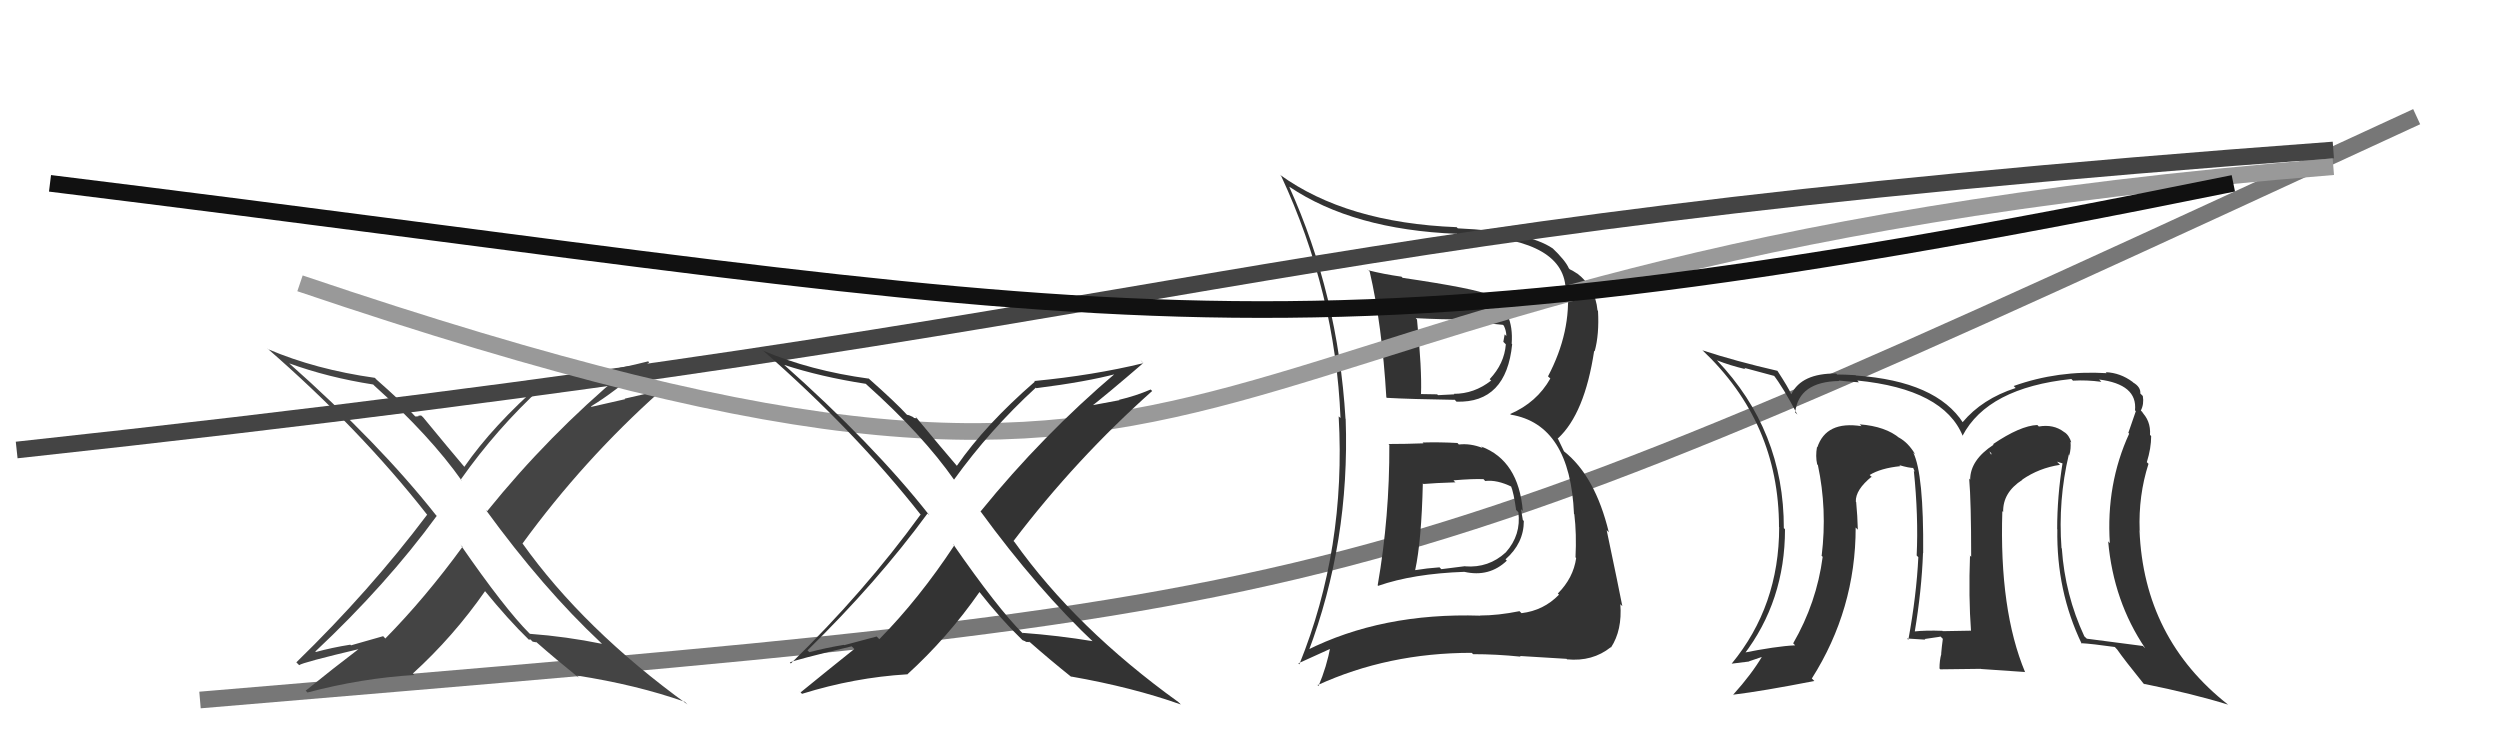
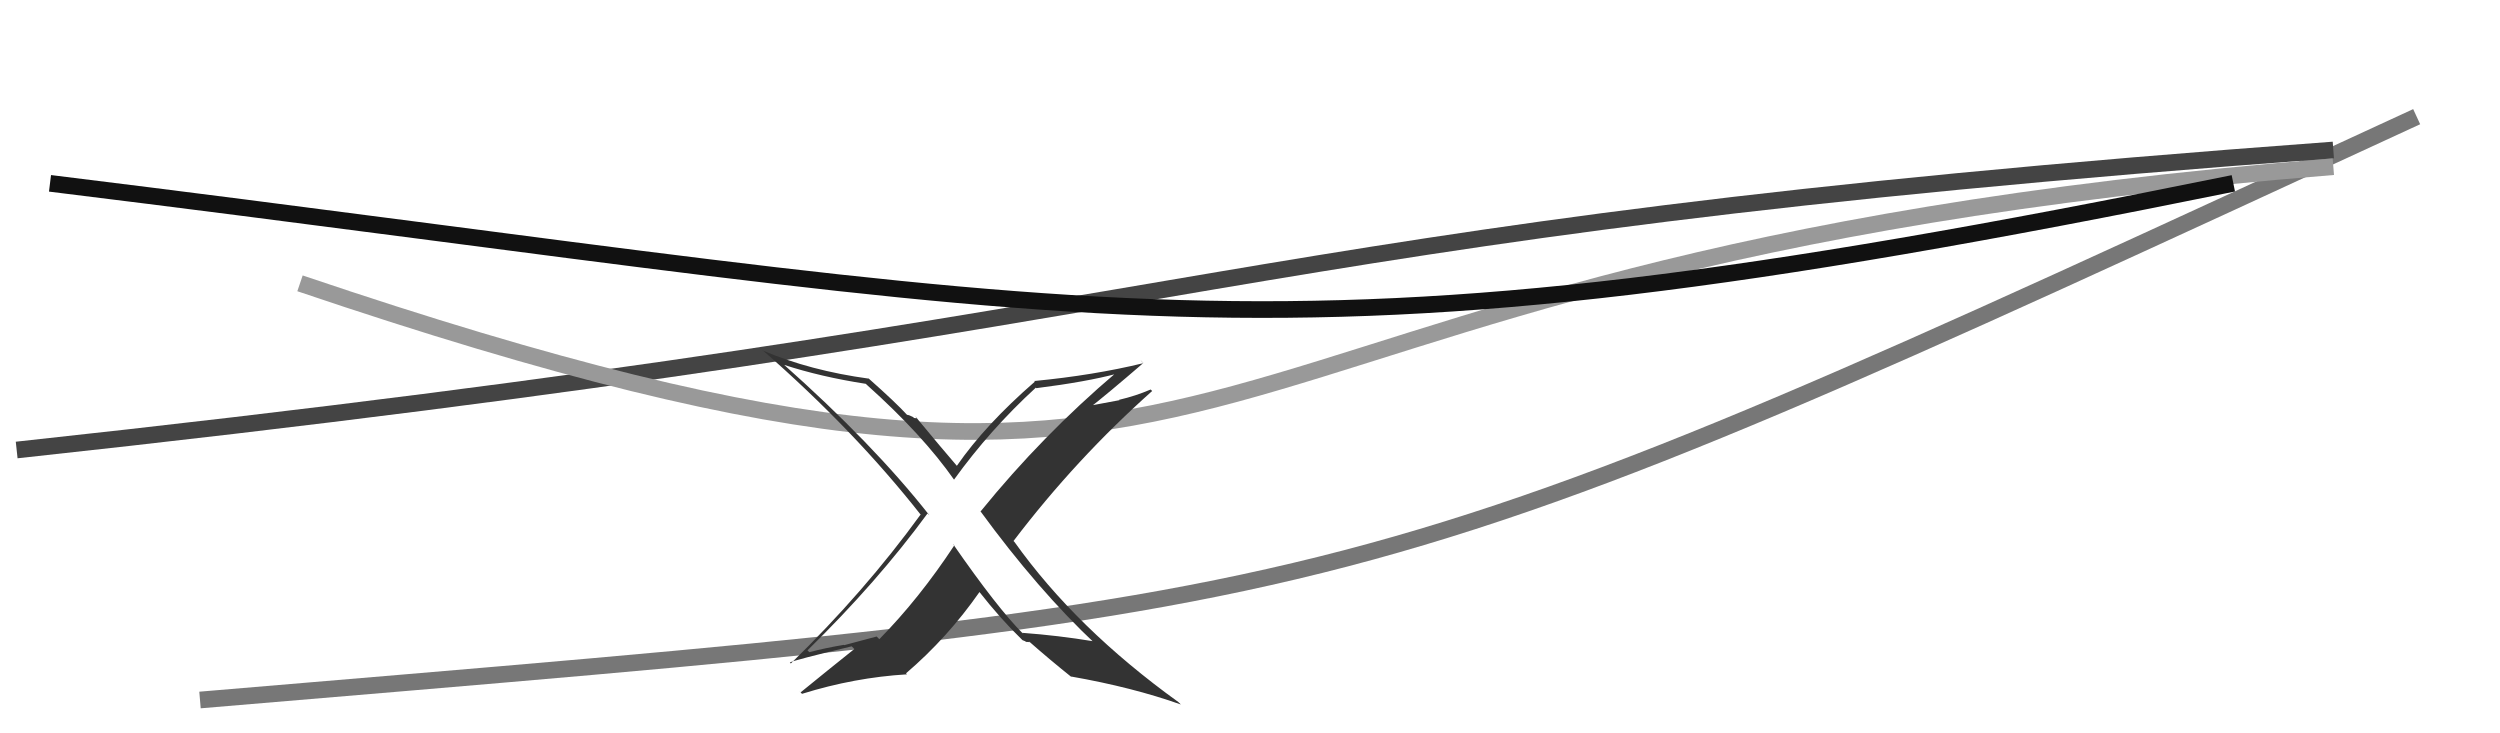
<svg xmlns="http://www.w3.org/2000/svg" width="150" height="44" viewBox="0,0,150,44">
  <path d="M12 42 C83 36,80 37,145 7" stroke="#777" fill="none" />
-   <path fill="#444" d="M36.02 38.53L36.13 38.64L36.12 38.63Q33.97 38.19 31.80 38.03L31.75 37.99L31.78 38.02Q30.28 36.52 27.62 32.67L27.62 32.68L27.75 32.81Q25.52 35.87 23.12 38.31L22.99 38.17L21.06 38.72L21.02 38.68Q19.94 38.85 18.95 39.12L18.96 39.13L18.92 39.09Q23.20 35.07 26.20 30.96L26.21 30.96L26.16 30.91Q22.74 26.58 17.34 21.79L17.42 21.87L17.35 21.80Q19.69 22.65 22.39 23.07L22.43 23.11L22.48 23.16Q25.82 26.16 27.72 28.86L27.78 28.92L27.64 28.78Q29.78 25.74 32.52 23.22L32.54 23.24L32.68 23.38Q35.56 22.88 37.39 22.39L37.54 22.54L37.38 22.37Q32.92 26.10 29.23 30.67L29.23 30.67L29.14 30.58Q32.59 35.32 36.05 38.56ZM38.84 21.63L38.92 21.71L38.89 21.68Q35.93 22.44 32.39 22.79L32.48 22.88L32.54 22.94Q29.58 25.53 27.86 28.01L27.90 28.05L27.86 28.01Q27.01 27.01 25.38 25.03L25.27 24.93L25.10 24.94L25.12 24.97Q25.04 24.99 24.92 24.99L24.82 24.89L24.87 24.94Q24.18 24.17 22.54 22.73L22.59 22.77L22.49 22.67Q18.94 22.17 16.08 20.95L16.09 20.96L16.01 20.88Q21.58 25.72 25.61 30.86L25.56 30.81L25.63 30.88Q22.20 35.44 17.78 39.74L17.81 39.77L17.95 39.91Q18.13 39.75 21.64 38.92L21.55 38.82L21.60 38.88Q19.98 40.11 18.34 41.44L18.41 41.51L18.45 41.55Q21.70 40.69 24.86 40.50L24.86 40.50L24.77 40.41Q27.20 38.20 29.11 35.46L29.18 35.53L29.02 35.37Q30.51 37.20 31.73 38.38L31.68 38.33L31.75 38.40Q31.78 38.32 31.85 38.39L31.96 38.50L32.18 38.54L32.15 38.50Q33.38 39.58 34.71 40.65L34.70 40.63L34.60 40.53Q38.20 41.09 41.09 42.11L41.20 42.22L41.25 42.27Q35.02 37.76 31.33 32.58L31.34 32.59L31.35 32.61Q35.01 27.59 39.58 23.51L39.60 23.53L39.52 23.45Q38.47 23.70 37.48 23.92L37.51 23.95L35.49 24.41L35.46 24.38Q36.78 23.60 38.95 21.74Z" />
-   <path fill="#333" d="M83.38 26.71L83.30 26.62L83.36 26.69Q83.38 30.98 82.66 35.12L82.53 34.99L82.69 35.15Q84.78 34.42 87.86 34.31L87.85 34.30L87.86 34.31Q89.35 34.65 90.41 33.64L90.26 33.49L90.33 33.56Q91.43 32.59 91.43 31.26L91.44 31.27L91.37 31.20Q91.30 30.82 91.26 30.55L91.42 30.71L91.37 30.67Q91.12 27.63 88.87 26.79L88.87 26.79L88.96 26.88Q88.22 26.59 87.53 26.67L87.52 26.66L87.45 26.58Q86.39 26.52 85.36 26.55L85.49 26.68L85.41 26.60Q84.34 26.64 83.31 26.64ZM82.04 16.15L82.04 16.16L82.18 16.29Q82.92 19.47 83.18 23.84L83.30 23.96L83.21 23.87Q84.62 23.95 87.28 23.99L87.27 23.97L87.39 24.10Q90.38 24.19 90.73 20.65L90.68 20.60L90.70 20.63Q90.85 18.64 89.44 17.80L89.36 17.72L89.34 17.70Q88.58 17.32 84.16 16.67L83.99 16.51L84.08 16.60Q83.02 16.45 82.11 16.22ZM78.47 39.12L78.50 39.15L78.49 39.14Q81.00 32.52 80.74 25.13L80.71 25.11L80.73 25.12Q80.28 17.67 77.35 11.20L77.46 11.31L77.37 11.21Q81.19 13.78 87.41 14.03L87.35 13.97L87.47 14.08Q93.58 14.22 93.92 17.11L94.07 17.26L94.05 17.24Q94.29 19.91 92.88 22.58L92.90 22.60L93.02 22.71Q92.21 24.15 90.61 24.84L90.61 24.84L90.65 24.88Q94.21 25.47 94.44 30.84L94.42 30.81L94.46 30.86Q94.60 32.03 94.53 33.44L94.39 33.30L94.57 33.48Q94.40 34.68 93.47 35.61L93.54 35.68L93.54 35.68Q92.62 36.63 91.29 36.79L91.29 36.79L91.17 36.67Q89.88 36.93 88.81 36.93L88.63 36.75L88.82 36.94Q82.91 36.75 78.38 39.03ZM91.19 39.36L91.23 39.39L91.20 39.36Q92.13 39.41 93.99 39.53L94.13 39.66L94.02 39.56Q95.55 39.71 96.65 38.83L96.48 38.66L96.66 38.85Q97.34 37.81 97.22 36.25L97.16 36.19L97.34 36.37Q97.13 35.28 96.40 31.81L96.37 31.78L96.53 31.94Q95.71 28.56 93.84 27.08L93.84 27.08L93.45 26.27L93.48 26.30Q95.08 24.82 95.65 21.05L95.80 21.19L95.68 21.08Q95.96 20.06 95.88 18.65L95.87 18.64L95.85 18.62Q95.72 17.23 94.61 16.39L94.66 16.44L94.64 16.42Q94.31 16.20 94.19 16.16L94.28 16.25L94.13 16.10Q93.94 15.64 93.10 14.84L93.06 14.80L93.17 14.91Q91.69 13.89 87.47 13.70L87.34 13.58L87.39 13.63Q80.78 13.37 76.79 10.48L76.81 10.50L76.87 10.56Q80.12 17.55 80.43 25.08L80.35 25.01L80.32 24.98Q80.77 32.93 77.96 39.86L77.90 39.80L79.97 38.86L79.84 38.73Q79.60 40.02 79.11 41.16L78.99 41.04L79.05 41.11Q83.28 39.17 88.30 39.17L88.40 39.26L88.39 39.25Q89.79 39.25 91.24 39.40ZM89.15 28.90L89.08 28.83L89.11 28.86Q89.82 28.77 90.73 29.22L90.78 29.27L90.65 29.14Q90.82 29.54 90.97 30.61L90.93 30.56L91.10 30.73Q91.28 32.09 90.35 33.14L90.18 32.98L90.35 33.14Q89.32 34.09 87.91 33.98L87.91 33.97L86.48 34.15L86.37 34.04Q85.63 34.09 84.90 34.21L84.99 34.29L84.91 34.21Q85.29 32.46 85.37 29.00L85.25 28.89L85.41 29.04Q86.07 28.98 87.33 28.94L87.27 28.89L87.21 28.82Q88.40 28.72 89.01 28.75ZM88.07 19.25L88.07 19.25L88.55 19.35L88.39 19.19Q88.66 19.23 88.85 19.27L88.97 19.40L89.19 19.23L89.58 19.43L90.17 19.49L90.23 19.54Q90.38 19.85 90.38 20.16L90.28 20.06L90.20 20.51L90.35 20.66Q90.26 21.82 89.38 22.75L89.49 22.86L89.46 22.84Q88.45 23.63 87.23 23.63L87.25 23.65L87.26 23.66Q86.28 23.71 86.28 23.71L86.31 23.74L86.23 23.66Q84.92 23.64 85.26 23.64L85.31 23.68L85.26 23.64Q85.32 22.21 85.02 19.17L84.98 19.13L84.94 19.09Q86.47 19.17 87.99 19.17Z" />
  <path d="M1 27 C75 19,72 14,140 9" stroke="#444" fill="none" />
  <path d="M18 17 C80 38,65 16,140 10" stroke="#999" fill="none" />
-   <path fill="#333" d="M124.12 27.26L124.24 27.38L124.16 27.31Q124.27 26.92 124.23 26.50L124.29 26.56L124.28 26.55Q124.15 26.11 123.85 25.92L123.87 25.95L123.83 25.91Q123.21 25.44 122.33 25.59L122.25 25.51L122.24 25.50Q121.22 25.54 119.58 26.65L119.61 26.67L119.62 26.68Q118.21 27.60 118.21 28.78L118.11 28.67L118.15 28.71Q118.27 30.09 118.27 33.41L118.16 33.30L118.20 33.33Q118.11 35.83 118.26 37.85L118.21 37.80L118.25 37.84Q116.56 37.87 116.56 37.87L116.61 37.91L116.54 37.85Q115.56 37.81 114.83 37.89L114.82 37.87L114.88 37.93Q115.30 35.42 115.38 33.18L115.28 33.08L115.39 33.19Q115.43 28.44 114.79 27.14L114.87 27.23L114.91 27.26Q114.50 26.56 113.93 26.25L114.00 26.32L113.99 26.30Q113.14 25.58 111.58 25.46L111.67 25.55L111.69 25.57Q109.57 25.24 109.04 26.84L109.06 26.86L109.02 26.82Q108.92 27.37 109.03 27.86L109.08 27.91L109.07 27.89Q109.64 30.56 109.30 33.34L109.26 33.31L109.36 33.41Q109.00 36.16 107.59 38.60L107.57 38.58L107.71 38.72Q106.58 38.77 104.49 39.19L104.58 39.28L104.61 39.31Q107.10 36.06 107.10 31.76L107.08 31.73L107.03 31.69Q107.04 25.83 103.00 21.60L103.07 21.67L103.02 21.62Q103.77 21.92 104.73 22.15L104.65 22.07L106.47 22.56L106.37 22.45Q106.98 23.22 107.85 24.89L107.82 24.85L107.71 24.75Q107.92 22.90 110.35 22.86L110.33 22.84L110.32 22.83Q110.54 22.86 111.53 22.94L111.48 22.88L111.43 22.83Q116.63 23.35 117.77 26.17L117.66 26.06L117.75 26.15Q119.26 23.27 124.28 22.74L124.42 22.88L124.38 22.84Q125.21 22.79 126.08 22.91L125.97 22.79L125.94 22.77Q128.26 23.06 128.10 24.62L128.13 24.65L128.15 24.67Q127.96 25.21 127.70 25.97L127.69 25.96L127.75 26.02Q126.36 29.05 126.59 32.59L126.56 32.56L126.49 32.48Q126.81 36.08 128.71 38.89L128.62 38.81L128.58 38.76Q127.03 38.55 125.20 38.32L125.23 38.34L125.06 38.18Q123.90 35.69 123.71 32.91L123.69 32.88L123.69 32.89Q123.48 30.01 124.13 27.27ZM124.89 38.62L124.95 38.68L124.86 38.59Q125.55 38.63 126.89 38.82L127.01 38.95L127.03 38.97Q127.46 39.59 128.60 41.00L128.74 41.13L128.64 41.03Q131.60 41.63 133.69 42.28L133.63 42.22L133.70 42.29Q128.63 38.32 128.37 31.81L128.46 31.91L128.38 31.83Q128.30 29.73 128.91 27.83L128.90 27.82L128.81 27.73Q129.07 26.89 129.07 26.17L129.02 26.11L129.00 26.09Q129.06 25.23 128.45 24.66L128.61 24.82L128.52 24.70L128.45 24.63Q128.65 24.25 128.57 23.76L128.44 23.63L128.42 23.61Q128.45 23.22 127.99 22.95L127.85 22.81L127.95 22.91Q127.22 22.37 126.35 22.33L126.31 22.29L126.40 22.39Q123.48 22.21 120.82 23.16L120.92 23.26L120.94 23.28Q118.93 23.93 117.75 25.34L117.69 25.28L117.80 25.39Q116.19 22.87 111.35 22.53L111.38 22.55L111.33 22.51Q110.65 22.47 110.23 22.47L110.28 22.53L110.17 22.41Q108.09 22.39 107.48 23.65L107.57 23.73L107.46 23.63Q107.33 23.30 106.64 22.24L106.53 22.13L106.65 22.25Q104.13 21.67 102.15 21.02L102.15 21.01L102.12 20.99Q106.74 25.34 106.74 31.62L106.73 31.61L106.75 31.63Q106.75 36.36 103.90 39.82L103.95 39.87L103.90 39.82Q104.45 39.76 104.95 39.69L104.94 39.68L105.79 39.39L105.75 39.35Q105.10 40.45 104.00 41.67L104.07 41.74L104.00 41.68Q105.74 41.47 108.86 40.86L108.77 40.77L108.71 40.71Q111.34 36.56 111.34 31.65L111.43 31.74L111.47 31.78Q111.45 30.96 111.37 30.12L111.45 30.20L111.35 30.10Q111.32 29.39 112.31 28.59L112.29 28.56L112.34 28.66L112.18 28.50Q112.84 28.09 114.02 27.97L114.09 28.05L113.96 27.91Q114.54 28.08 114.84 28.08L114.75 27.98L114.89 28.31L114.83 28.25Q115.11 30.97 115.00 33.33L115.00 33.33L115.10 33.43Q114.99 35.72 114.50 38.39L114.49 38.38L114.42 38.31Q115.52 38.38 115.52 38.38L115.37 38.24L115.48 38.34Q116.75 38.17 116.41 38.17L116.49 38.25L116.57 38.33Q116.51 38.76 116.47 39.22L116.58 39.33L116.48 39.23Q116.37 39.62 116.37 40.11L116.42 40.16L118.86 40.13L118.87 40.14Q120.23 40.24 121.49 40.32L121.52 40.35L121.51 40.34Q119.95 36.61 120.14 30.67L120.21 30.73L120.19 30.72Q120.16 29.55 121.34 28.79L121.23 28.68L121.33 28.78Q122.34 28.08 123.60 27.89L123.42 27.70L123.84 27.83L123.76 27.74Q123.43 29.77 123.43 31.75L123.41 31.73L123.44 31.76Q123.38 35.46 124.90 38.62ZM119.50 27.21L119.50 26.99L119.47 27.29L119.36 27.08Z" />
  <path d="M3 11 C68 19,75 23,134 11" stroke="#111" fill="none" />
-   <path fill="#333" d="M65.60 38.51L65.68 38.59L65.56 38.47Q63.51 38.13 61.34 37.97L61.43 38.07L61.37 38.01Q59.85 36.49 57.18 32.64L57.18 32.64L57.26 32.72Q55.16 35.91 52.76 38.35L52.60 38.19L50.65 38.71L50.64 38.69Q49.55 38.87 48.56 39.13L48.46 39.03L48.45 39.02Q52.64 34.92 55.65 30.81L55.75 30.91L55.75 30.90Q52.38 26.62 46.97 21.82L46.95 21.80L47.04 21.89Q49.24 22.61 51.95 23.03L52.06 23.14L52.00 23.08Q55.35 26.08 57.25 28.79L57.27 28.81L57.24 28.78Q59.41 25.77 62.15 23.26L62.29 23.39L62.18 23.29Q65.19 22.91 67.02 22.42L67.09 22.48L66.97 22.36Q62.54 26.12 58.84 30.68L58.79 30.63L58.80 30.64Q62.29 35.42 65.75 38.66ZM68.45 21.63L68.45 21.64L68.60 21.79Q65.60 22.52 62.06 22.86L62.02 22.82L62.09 22.90Q59.12 25.48 57.41 27.95L57.52 28.07L57.48 28.03Q56.54 26.94 54.90 24.96L55.04 25.10L54.84 25.08L54.78 25.02Q54.53 24.89 54.42 24.89L54.43 24.90L54.46 24.93Q53.76 24.16 52.12 22.71L52.11 22.69L52.14 22.72Q48.61 22.24 45.76 21.03L45.75 21.02L45.72 20.98Q51.24 25.79 55.28 30.93L55.15 30.80L55.23 30.88Q51.87 35.51 47.45 39.81L47.49 39.85L47.39 39.75Q47.60 39.62 51.10 38.78L51.22 38.90L51.26 38.94Q49.67 40.21 48.04 41.54L47.93 41.43L48.12 41.63Q51.26 40.65 54.42 40.46L54.36 40.40L54.43 40.47Q56.86 38.26 58.77 35.52L58.62 35.37L58.75 35.50Q60.04 37.14 61.26 38.32L61.24 38.30L61.35 38.41Q61.52 38.46 61.59 38.54L61.57 38.51L61.78 38.53L61.69 38.44Q62.97 39.57 64.31 40.64L64.25 40.58L64.26 40.59Q67.96 41.24 70.85 42.27L70.80 42.22L70.71 42.13Q64.56 37.70 60.87 32.52L60.91 32.56L60.81 32.46Q64.56 27.53 69.13 23.46L69.06 23.39L69.04 23.37Q68.13 23.76 67.14 23.99L67.17 24.01L65.08 24.40L65.25 24.57Q66.43 23.65 68.60 21.78Z" />
+   <path fill="#333" d="M65.60 38.51L65.68 38.59L65.56 38.47Q63.51 38.13 61.34 37.97L61.43 38.07L61.37 38.01Q59.85 36.49 57.18 32.64L57.18 32.64L57.26 32.72Q55.16 35.91 52.76 38.35L52.60 38.19L50.65 38.71L50.64 38.69Q49.55 38.87 48.56 39.13L48.46 39.03L48.45 39.02Q52.64 34.92 55.65 30.81L55.75 30.91L55.75 30.90Q52.38 26.62 46.97 21.82L46.95 21.80L47.04 21.89Q49.24 22.61 51.95 23.03L52.06 23.14L52.00 23.08Q55.35 26.08 57.25 28.79L57.27 28.81L57.24 28.78Q59.41 25.77 62.15 23.26L62.29 23.39L62.18 23.29Q65.19 22.91 67.02 22.42L67.09 22.48L66.97 22.36Q62.54 26.12 58.84 30.68L58.79 30.63L58.80 30.64Q62.29 35.42 65.75 38.66ZM68.45 21.63L68.45 21.64L68.60 21.79Q65.60 22.52 62.06 22.86L62.02 22.82L62.09 22.90Q59.12 25.48 57.41 27.95L57.52 28.07L57.48 28.03Q56.54 26.94 54.90 24.96L55.04 25.10L54.84 25.08L54.78 25.02Q54.53 24.89 54.42 24.89L54.43 24.90L54.46 24.93Q53.76 24.16 52.12 22.71L52.11 22.69L52.14 22.72Q48.61 22.24 45.76 21.03L45.75 21.02L45.72 20.98Q51.24 25.79 55.28 30.93L55.15 30.80L55.23 30.88Q51.87 35.51 47.45 39.81L47.49 39.85L47.39 39.75Q47.60 39.62 51.10 38.78L51.22 38.90L51.26 38.94Q49.67 40.21 48.04 41.54L47.93 41.43L48.12 41.63Q51.26 40.65 54.42 40.46L54.36 40.40Q56.86 38.26 58.77 35.52L58.62 35.37L58.75 35.50Q60.04 37.14 61.26 38.32L61.24 38.30L61.35 38.41Q61.52 38.46 61.59 38.54L61.57 38.51L61.78 38.53L61.69 38.44Q62.97 39.57 64.31 40.64L64.25 40.58L64.26 40.59Q67.96 41.24 70.85 42.27L70.80 42.22L70.71 42.13Q64.56 37.70 60.87 32.52L60.91 32.56L60.81 32.46Q64.56 27.53 69.13 23.46L69.06 23.39L69.04 23.37Q68.13 23.76 67.14 23.99L67.17 24.01L65.08 24.40L65.25 24.57Q66.43 23.65 68.60 21.78Z" />
</svg>